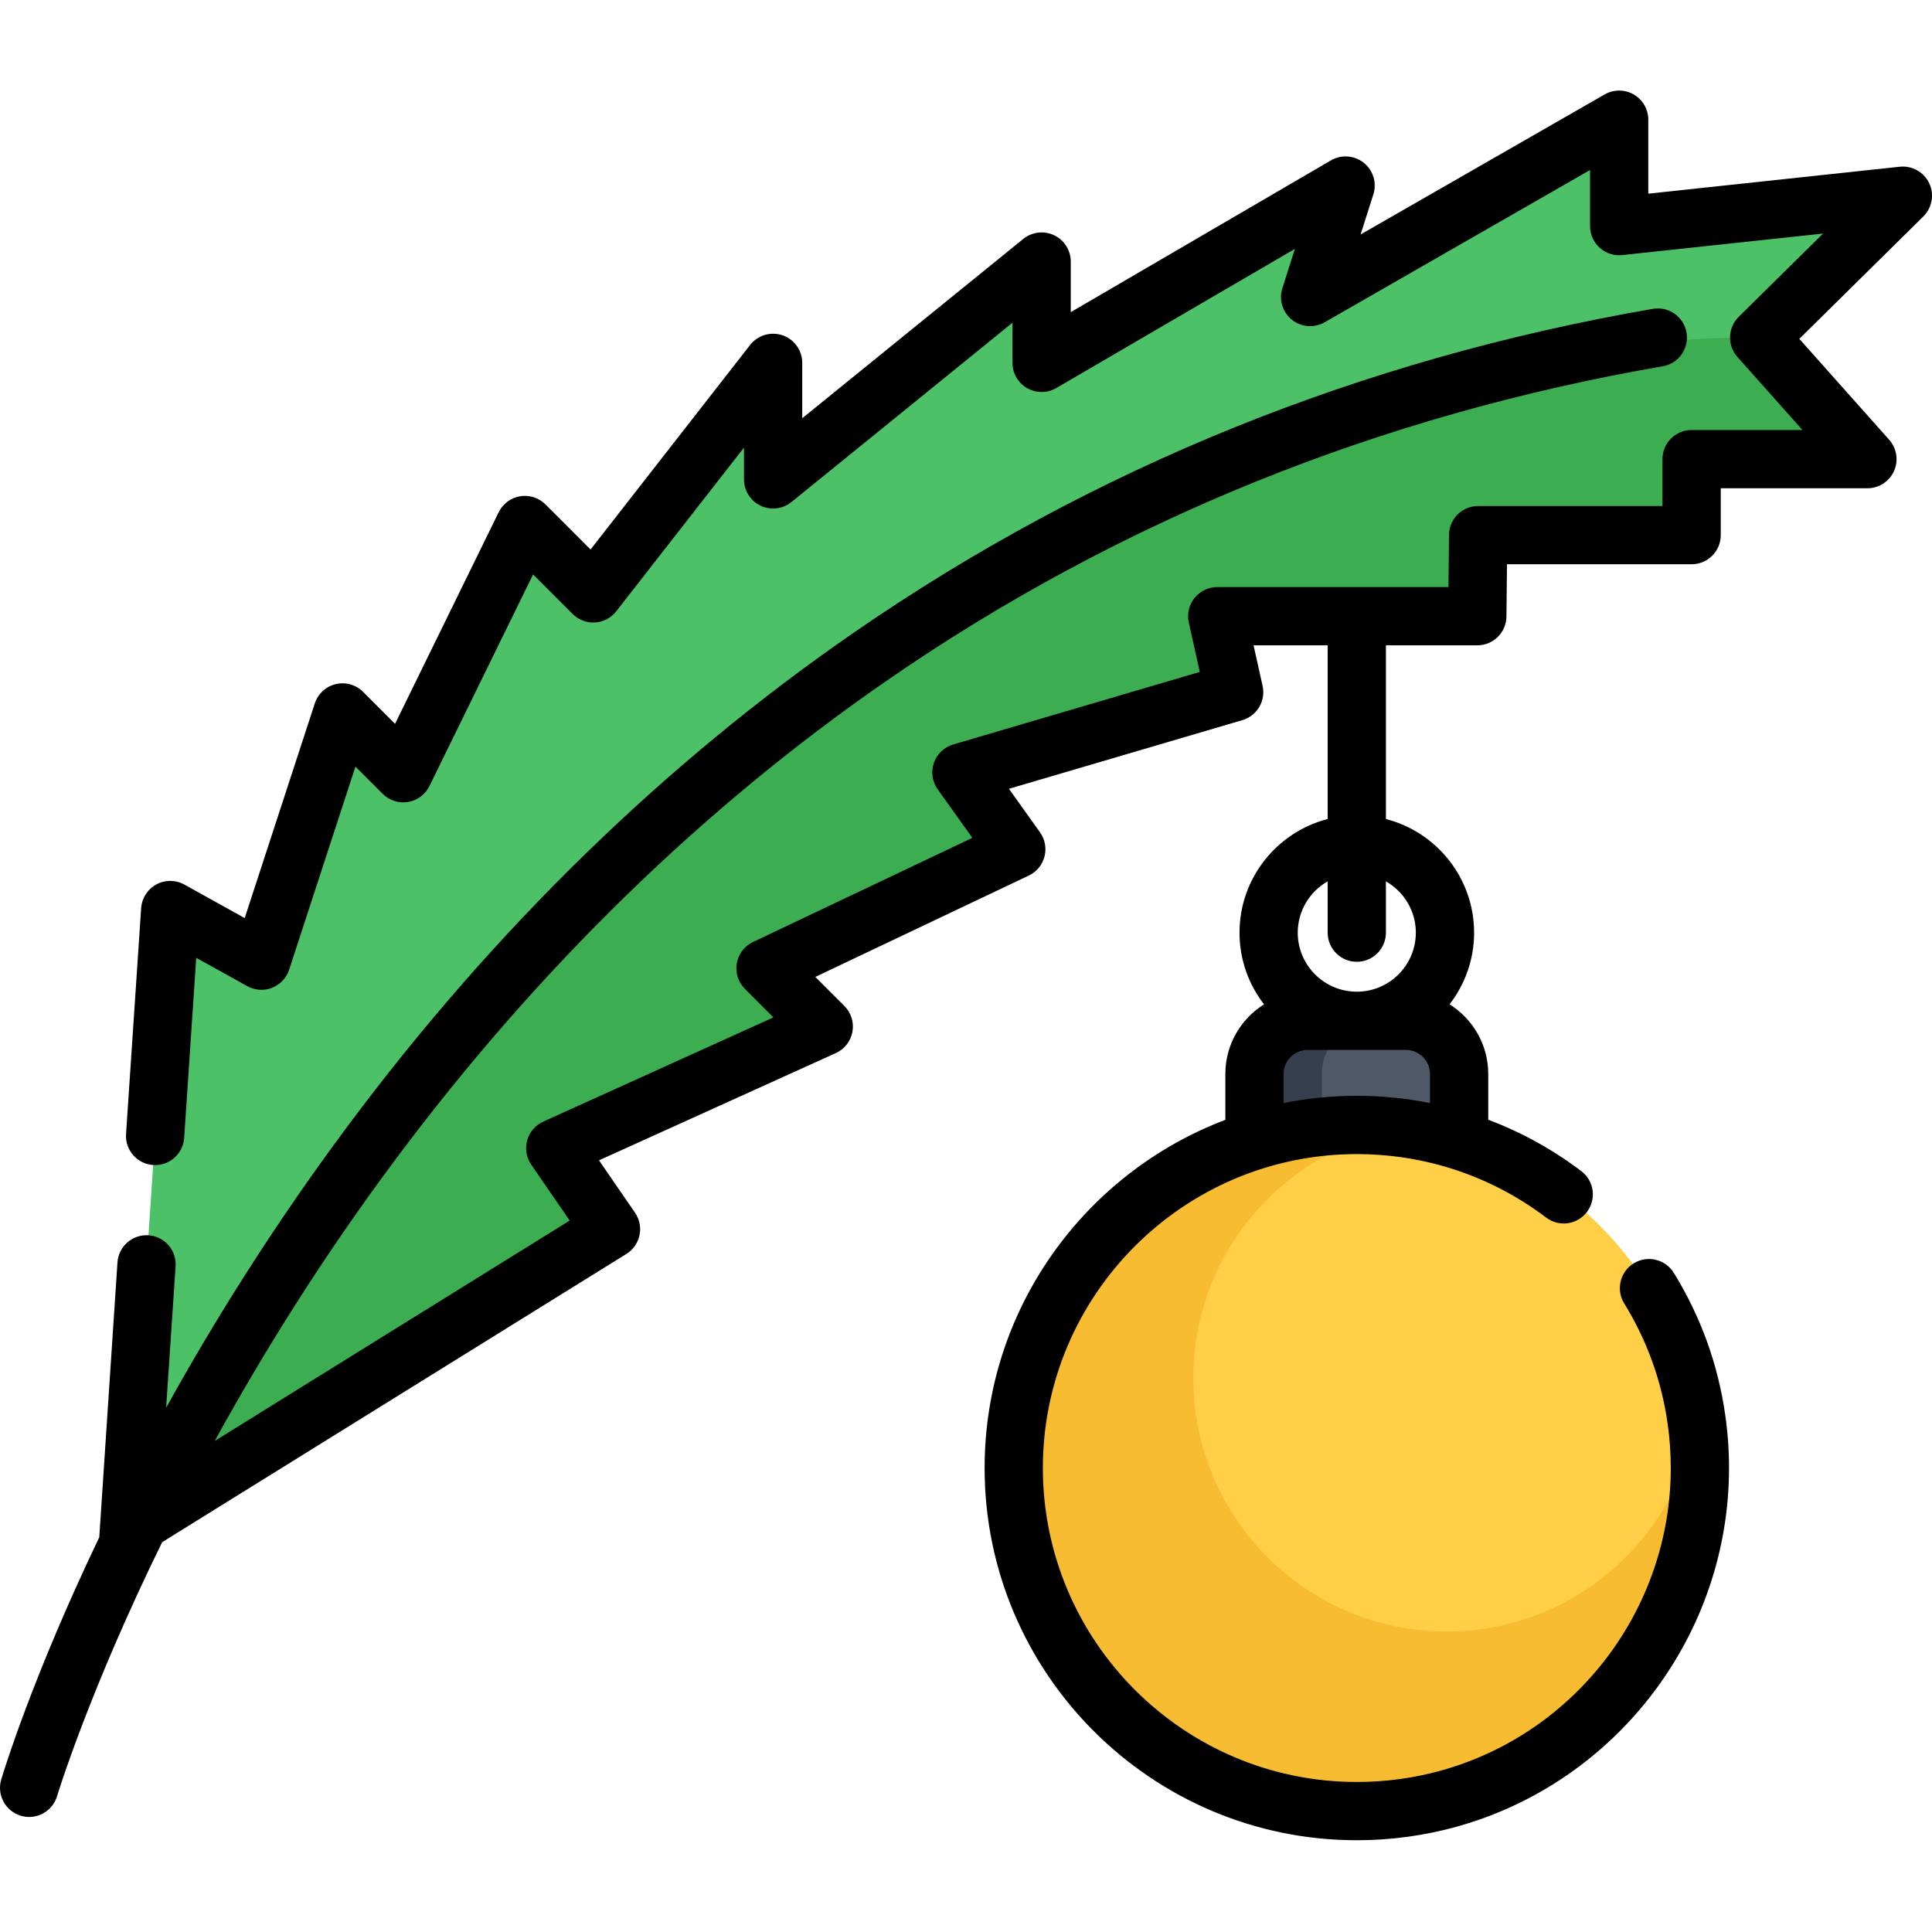
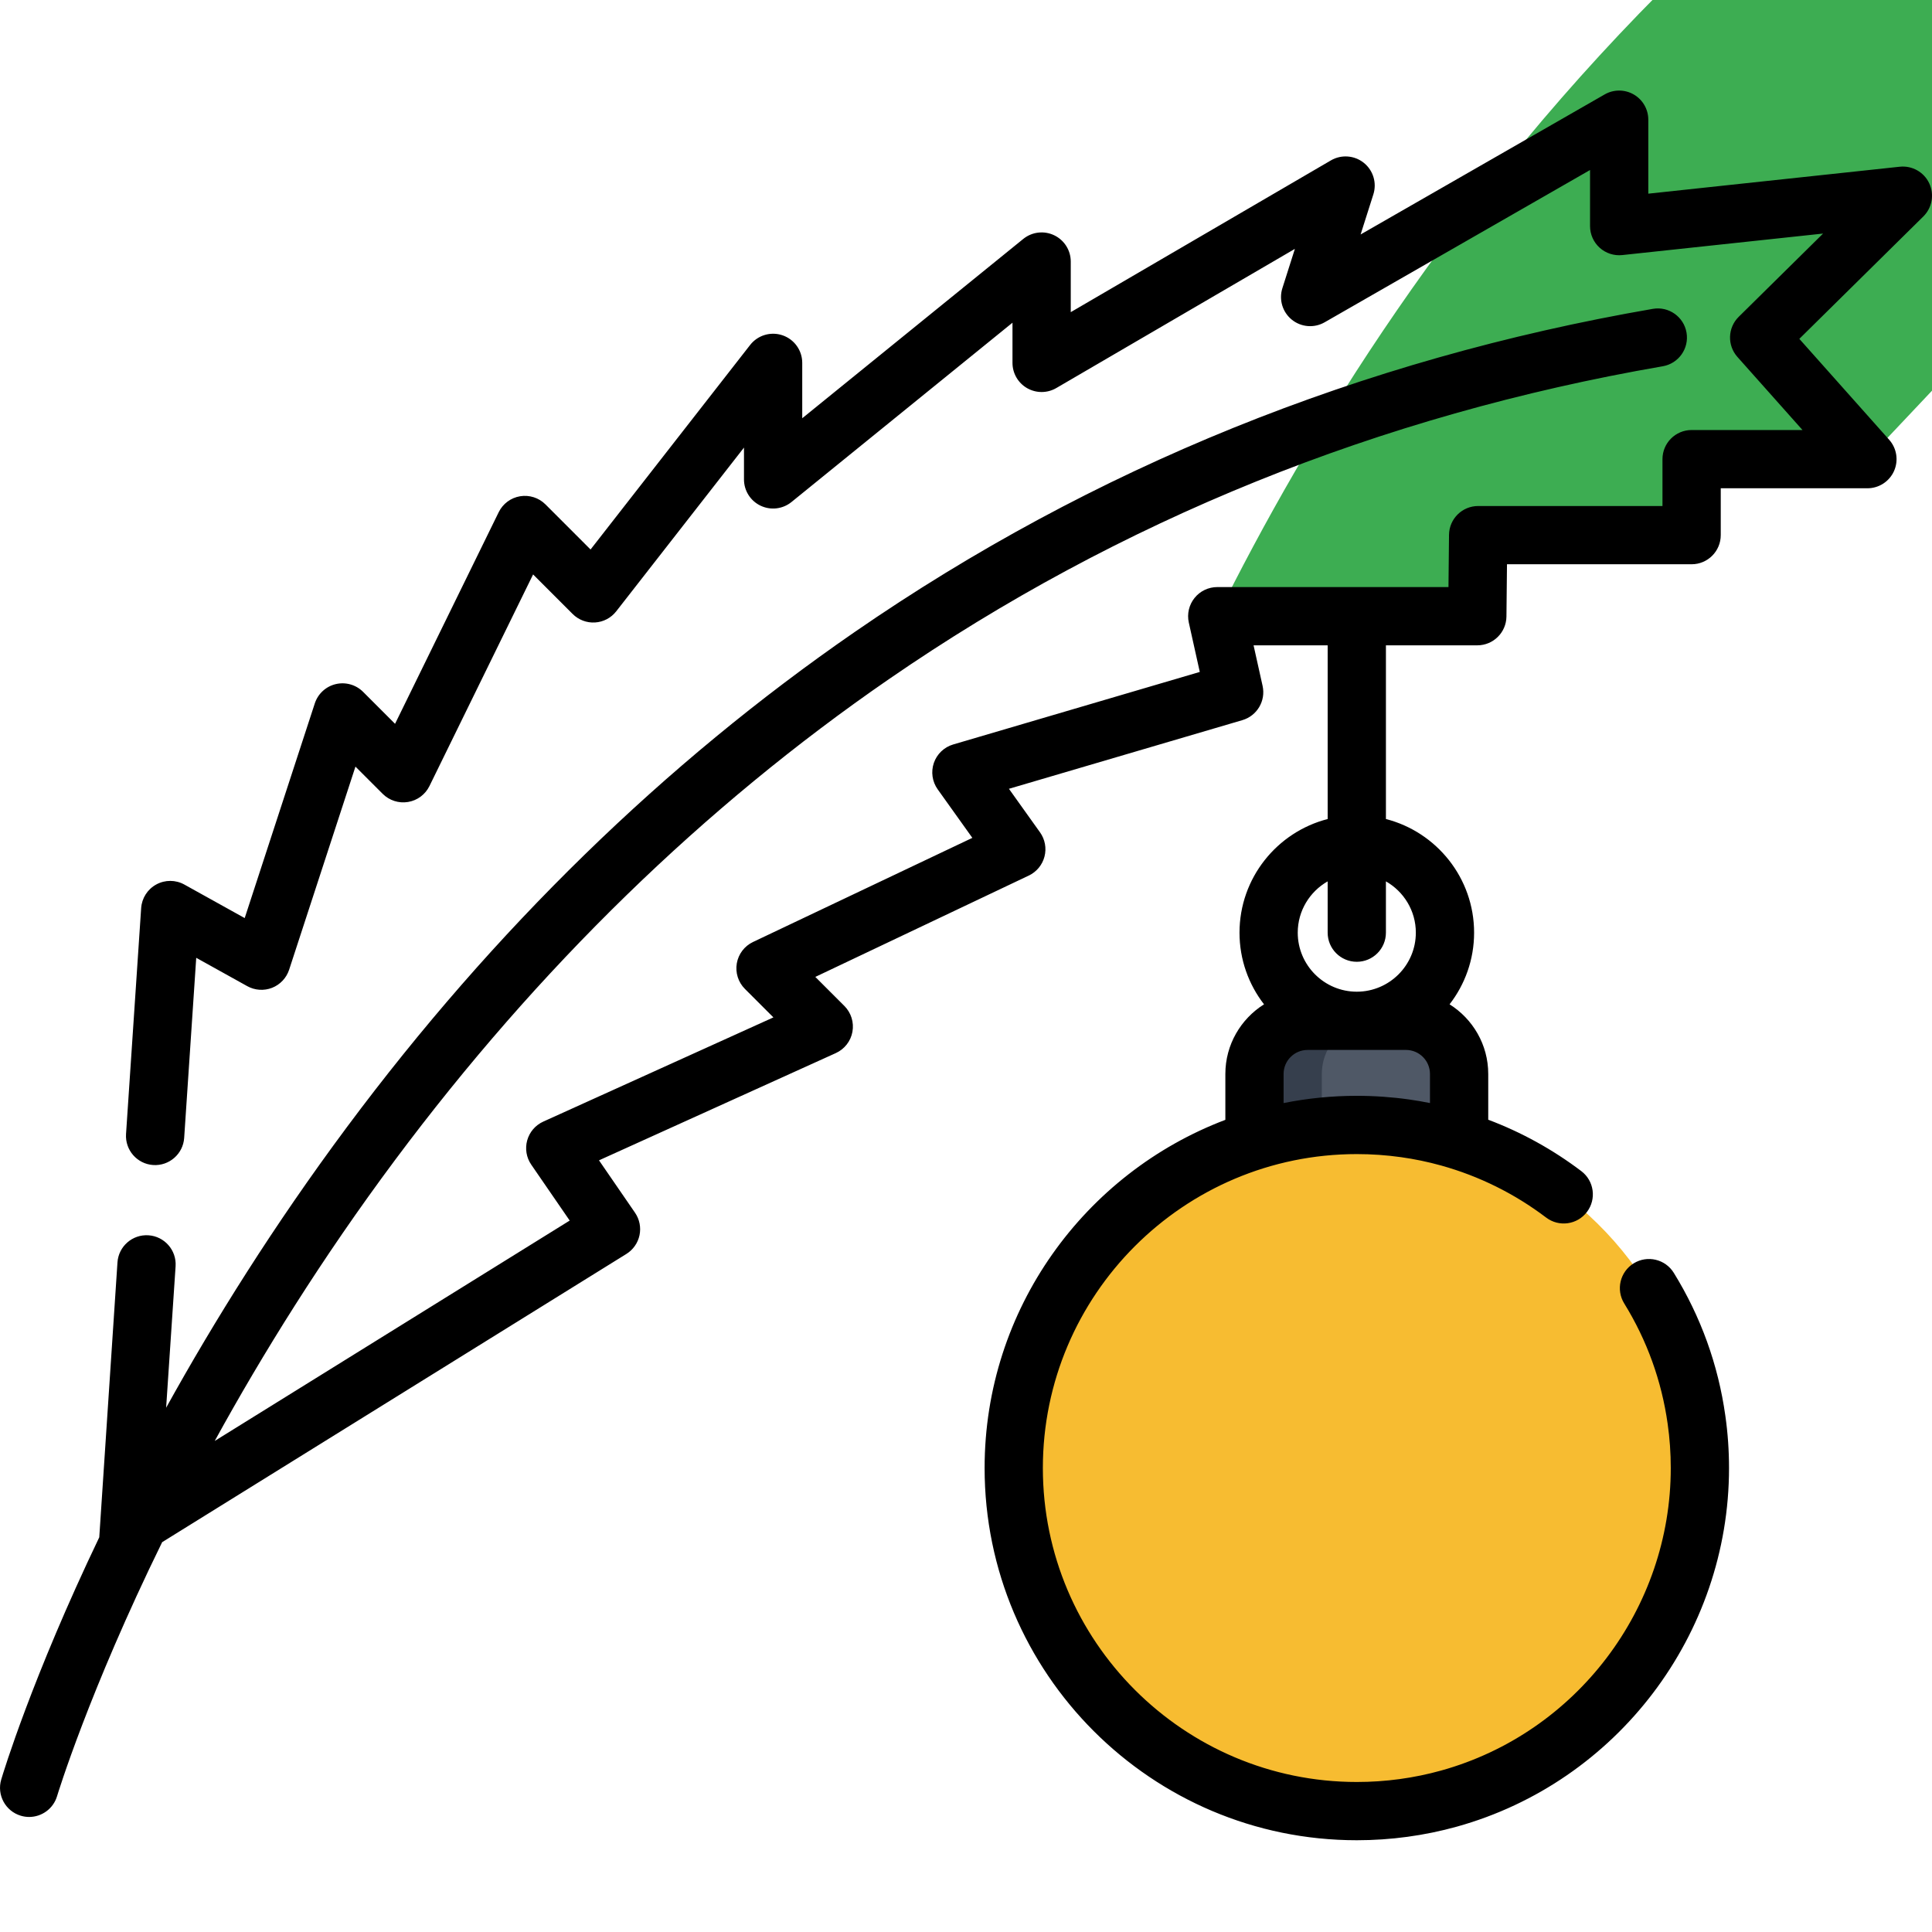
<svg xmlns="http://www.w3.org/2000/svg" height="512pt" viewBox="0 -24 512 512" width="512pt">
-   <path d="m504.281 27.859-75.188 8.055v-28.195l-81.898 46.992 9.398-29.539-80.555 46.992v-26.852l-71.156 57.73v-30.879l-47.664 61.09-18.125-18.125-32.223 65.785-16.109-16.109-21.48 65.785-24.168-13.426-10.973 163.914 127.777-79.332-14.766-21.48 71.156-32.223-15.441-15.438 66.461-31.551-14.547-20.363 72.277-21.258-4.477-20.141h68.922l.223-21.48h56.566v-20.141h46.59l-28.688-32.223zm0 0" fill="#4dc168" />
-   <path d="m494.883 97.672h-46.586v20.145h-56.562l-.227 21.48h-68.922l4.477 20.133-72.277 21.258 14.547 20.367-66.465 31.551 15.441 15.438-71.156 32.219 14.77 21.48-124.996 77.609c46.996-94.973 156.73-257.965 371.762-307.719 18.125-4.191 36.695-6.176 55.305-6.176h2.203zm0 0" fill="#3dad52" />
+   <path d="m494.883 97.672h-46.586v20.145h-56.562l-.227 21.48h-68.922c46.996-94.973 156.73-257.965 371.762-307.719 18.125-4.191 36.695-6.176 55.305-6.176h2.203zm0 0" fill="#3dad52" />
  <path d="m386.68 260.605v17.848h-54.234v-17.848c0-7.777 6.305-14.078 14.078-14.078h26.078c7.777 0 14.078 6.301 14.078 14.078zm0 0" fill="#363f4d" />
  <path d="m386.68 260.605v17.848h-36.379v-17.848c0-7.777 6.309-14.078 14.078-14.078h8.223c7.777 0 14.078 6.301 14.078 14.078zm0 0" fill="#4f5866" />
  <path d="m450.484 365.039c0 41.75-28.141 76.93-66.492 87.605-7.77 2.16-15.965 3.316-24.426 3.316-50.223 0-90.922-40.711-90.922-90.922 0-50.211 40.699-90.914 90.922-90.914 4.344 0 8.625.301 12.805.895 3.965.555 7.84 1.367 11.621 2.418 34.363 9.57 60.523 38.797 65.594 74.809.594 4.176.898 8.449.898 12.793zm0 0" fill="#f7bc31" />
-   <path d="m449.586 352.246c-4.27 25.863-23.32 46.734-48.184 53.66-5.734 1.598-11.785 2.449-18.031 2.449-37.07 0-67.117-30.055-67.117-67.117 0-33.32 24.285-60.969 56.121-66.219 3.965.555 7.84 1.371 11.621 2.422 34.359 9.566 60.523 38.793 65.59 74.805zm0 0" fill="#ffcf47" />
  <path d="m511.254 24.551c-1.402-2.965-4.531-4.711-7.797-4.367l-66.641 7.141v-19.605c0-2.754-1.469-5.301-3.852-6.68-2.383-1.379-5.32-1.387-7.711-.016l-64.68 37.113 3.379-10.621c.969-3.047-.039-6.371-2.531-8.367-2.492-1.996-5.957-2.25-8.715-.645l-68.945 40.219v-13.41c0-2.977-1.715-5.688-4.402-6.969s-5.871-.902-8.184.973l-58.574 47.523v-14.676c0-3.297-2.09-6.227-5.207-7.301-3.117-1.07-6.57-.047-8.598 2.551l-42.293 54.207-11.949-11.953c-1.762-1.762-4.266-2.562-6.727-2.156-2.457.41-4.566 1.98-5.664 4.219l-27.469 56.086-8.473-8.473c-1.898-1.898-4.648-2.672-7.258-2.047s-4.707 2.559-5.539 5.109l-18.578 56.891-15.984-8.879c-2.312-1.285-5.117-1.297-7.438-.031-2.324 1.262-3.836 3.625-4.016 6.262l-4.008 59.875c-.281 4.254 2.934 7.934 7.188 8.219 4.246.277 7.934-2.934 8.219-7.188l3.195-47.73 13.527 7.516c2.016 1.117 4.426 1.277 6.57.438 2.145-.844 3.801-2.602 4.52-4.789l17.578-53.832 7.215 7.215c1.766 1.762 4.27 2.566 6.727 2.156 2.461-.406 4.57-1.98 5.668-4.219l27.469-56.082 10.484 10.484c1.566 1.562 3.719 2.383 5.934 2.246 2.211-.133 4.254-1.211 5.613-2.957l33.855-43.391v8.434c0 2.98 1.711 5.691 4.398 6.969 2.688 1.281 5.871.902 8.188-.973l58.57-47.523v10.648c0 2.766 1.48 5.32 3.875 6.695 2.398 1.375 5.348 1.367 7.738-.027l63.227-36.883-3.316 10.422c-.965 3.031.031 6.348 2.508 8.348 2.477 2 5.93 2.273 8.691.688l70.336-40.355v14.863c0 2.191.93 4.277 2.559 5.742s3.801 2.168 5.984 1.934l53.211-5.699-22.359 22.066c-2.926 2.887-3.074 7.559-.34 10.629l17.242 19.367h-29.379c-4.266 0-7.723 3.457-7.723 7.723v12.418h-48.848c-4.23 0-7.676 3.406-7.719 7.637l-.145 13.844h-61.277c-2.344 0-4.559 1.062-6.023 2.891-1.465 1.824-2.023 4.219-1.516 6.504l2.91 13.094-65.352 19.223c-2.398.703-4.305 2.527-5.121 4.887-.812 2.363-.434 4.973 1.016 7.004l9.184 12.859-58.125 27.594c-2.266 1.074-3.871 3.188-4.297 5.66-.426 2.473.375 5 2.148 6.773l7.551 7.551-60.996 27.621c-2.078.941-3.637 2.758-4.25 4.961-.613 2.199-.223 4.562 1.074 6.445l10.188 14.816-94.07 58.402c12.609-22.957 28.391-48.43 47.77-74.43 37.875-50.82 81.895-93.688 130.832-127.41 61.086-42.094 130.105-70.004 205.145-82.961 4.199-.727 7.02-4.719 6.293-8.922-.723-4.199-4.723-7.02-8.922-6.293-77.375 13.359-148.555 42.18-211.562 85.664-50.363 34.75-95.617 78.879-134.508 131.152-19.418 26.102-35.238 51.48-47.93 74.402l2.508-37.488c.285-4.254-2.934-7.934-7.188-8.215-4.246-.281-7.93 2.93-8.215 7.184l-4.824 72.848c-17.777 37.113-25.426 62.332-25.98 64.191-1.219 4.086 1.109 8.383 5.191 9.602.738.219 1.48.324 2.211.324 3.324 0 6.395-2.168 7.395-5.516.141-.465 8.414-27.676 27.848-67.305l123.023-76.383c1.793-1.113 3.051-2.91 3.484-4.973.43-2.066 0-4.219-1.195-5.957l-9.543-13.879 62.754-28.418c2.309-1.047 3.957-3.156 4.41-5.652.453-2.492-.344-5.047-2.133-6.84l-7.703-7.699 56.574-26.859c2.062-.977 3.586-2.824 4.16-5.035.574-2.211.137-4.566-1.191-6.426l-8.234-11.531 61.863-18.195c3.898-1.145 6.242-5.113 5.359-9.082l-2.391-10.742h19.637v46.031c-13.418 3.445-23.363 15.641-23.363 30.117 0 7.145 2.43 13.734 6.496 18.988-6.141 3.859-10.246 10.68-10.246 18.453v12.16c-37.25 14.109-63.801 50.145-63.801 92.273 0 54.391 44.25 98.641 98.641 98.641 8.988 0 17.902-1.211 26.496-3.598 42.477-11.824 72.141-50.91 72.141-95.043 0-4.668-.328-9.34-.977-13.871-1.898-13.504-6.496-26.238-13.66-37.855-2.242-3.629-7-4.754-10.625-2.516-3.629 2.238-4.754 6.996-2.516 10.625 6.039 9.789 9.914 20.52 11.516 31.91.547 3.828.824 7.766.824 11.707 0 37.23-25.02 70.195-60.84 80.168-7.242 2.016-14.766 3.035-22.359 3.035-45.875 0-83.203-37.324-83.203-83.203 0-45.875 37.328-83.195 83.203-83.195 3.938 0 7.883.277 11.738.82 3.551.496 7.125 1.238 10.617 2.211 10.082 2.809 19.441 7.449 27.82 13.793 3.398 2.578 8.242 1.906 10.812-1.492 2.574-3.398 1.906-8.242-1.492-10.816-7.586-5.742-15.855-10.301-24.668-13.625v-12.129c0-7.777-4.102-14.594-10.246-18.453 4.07-5.258 6.5-11.844 6.5-18.992 0-14.473-9.949-26.672-23.367-30.113v-46.031h24.219c4.23 0 7.676-3.41 7.719-7.641l.145-13.844h48.93c4.262 0 7.719-3.457 7.719-7.719v-12.418h38.867c3.043 0 5.801-1.785 7.047-4.559 1.242-2.777.742-6.023-1.277-8.293l-23.812-26.746 32.867-32.441c2.332-2.309 2.953-5.84 1.547-8.805zm-151.688 241.852c-6.641 0-13.125.664-19.402 1.922v-7.719c0-3.508 2.852-6.359 6.359-6.359h26.078c3.504 0 6.355 2.852 6.355 6.359v7.715c-1.832-.367-3.672-.691-5.504-.945-4.555-.645-9.227-.973-13.887-.973zm15.645-43.238c0 8.621-7.012 15.633-15.629 15.645h-.039c-8.617-.012-15.629-7.023-15.629-15.645 0-5.82 3.203-10.898 7.93-13.594v13.594c0 4.262 3.453 7.719 7.719 7.719s7.719-3.457 7.719-7.719v-13.594c4.727 2.695 7.93 7.773 7.93 13.594zm0 0" />
</svg>